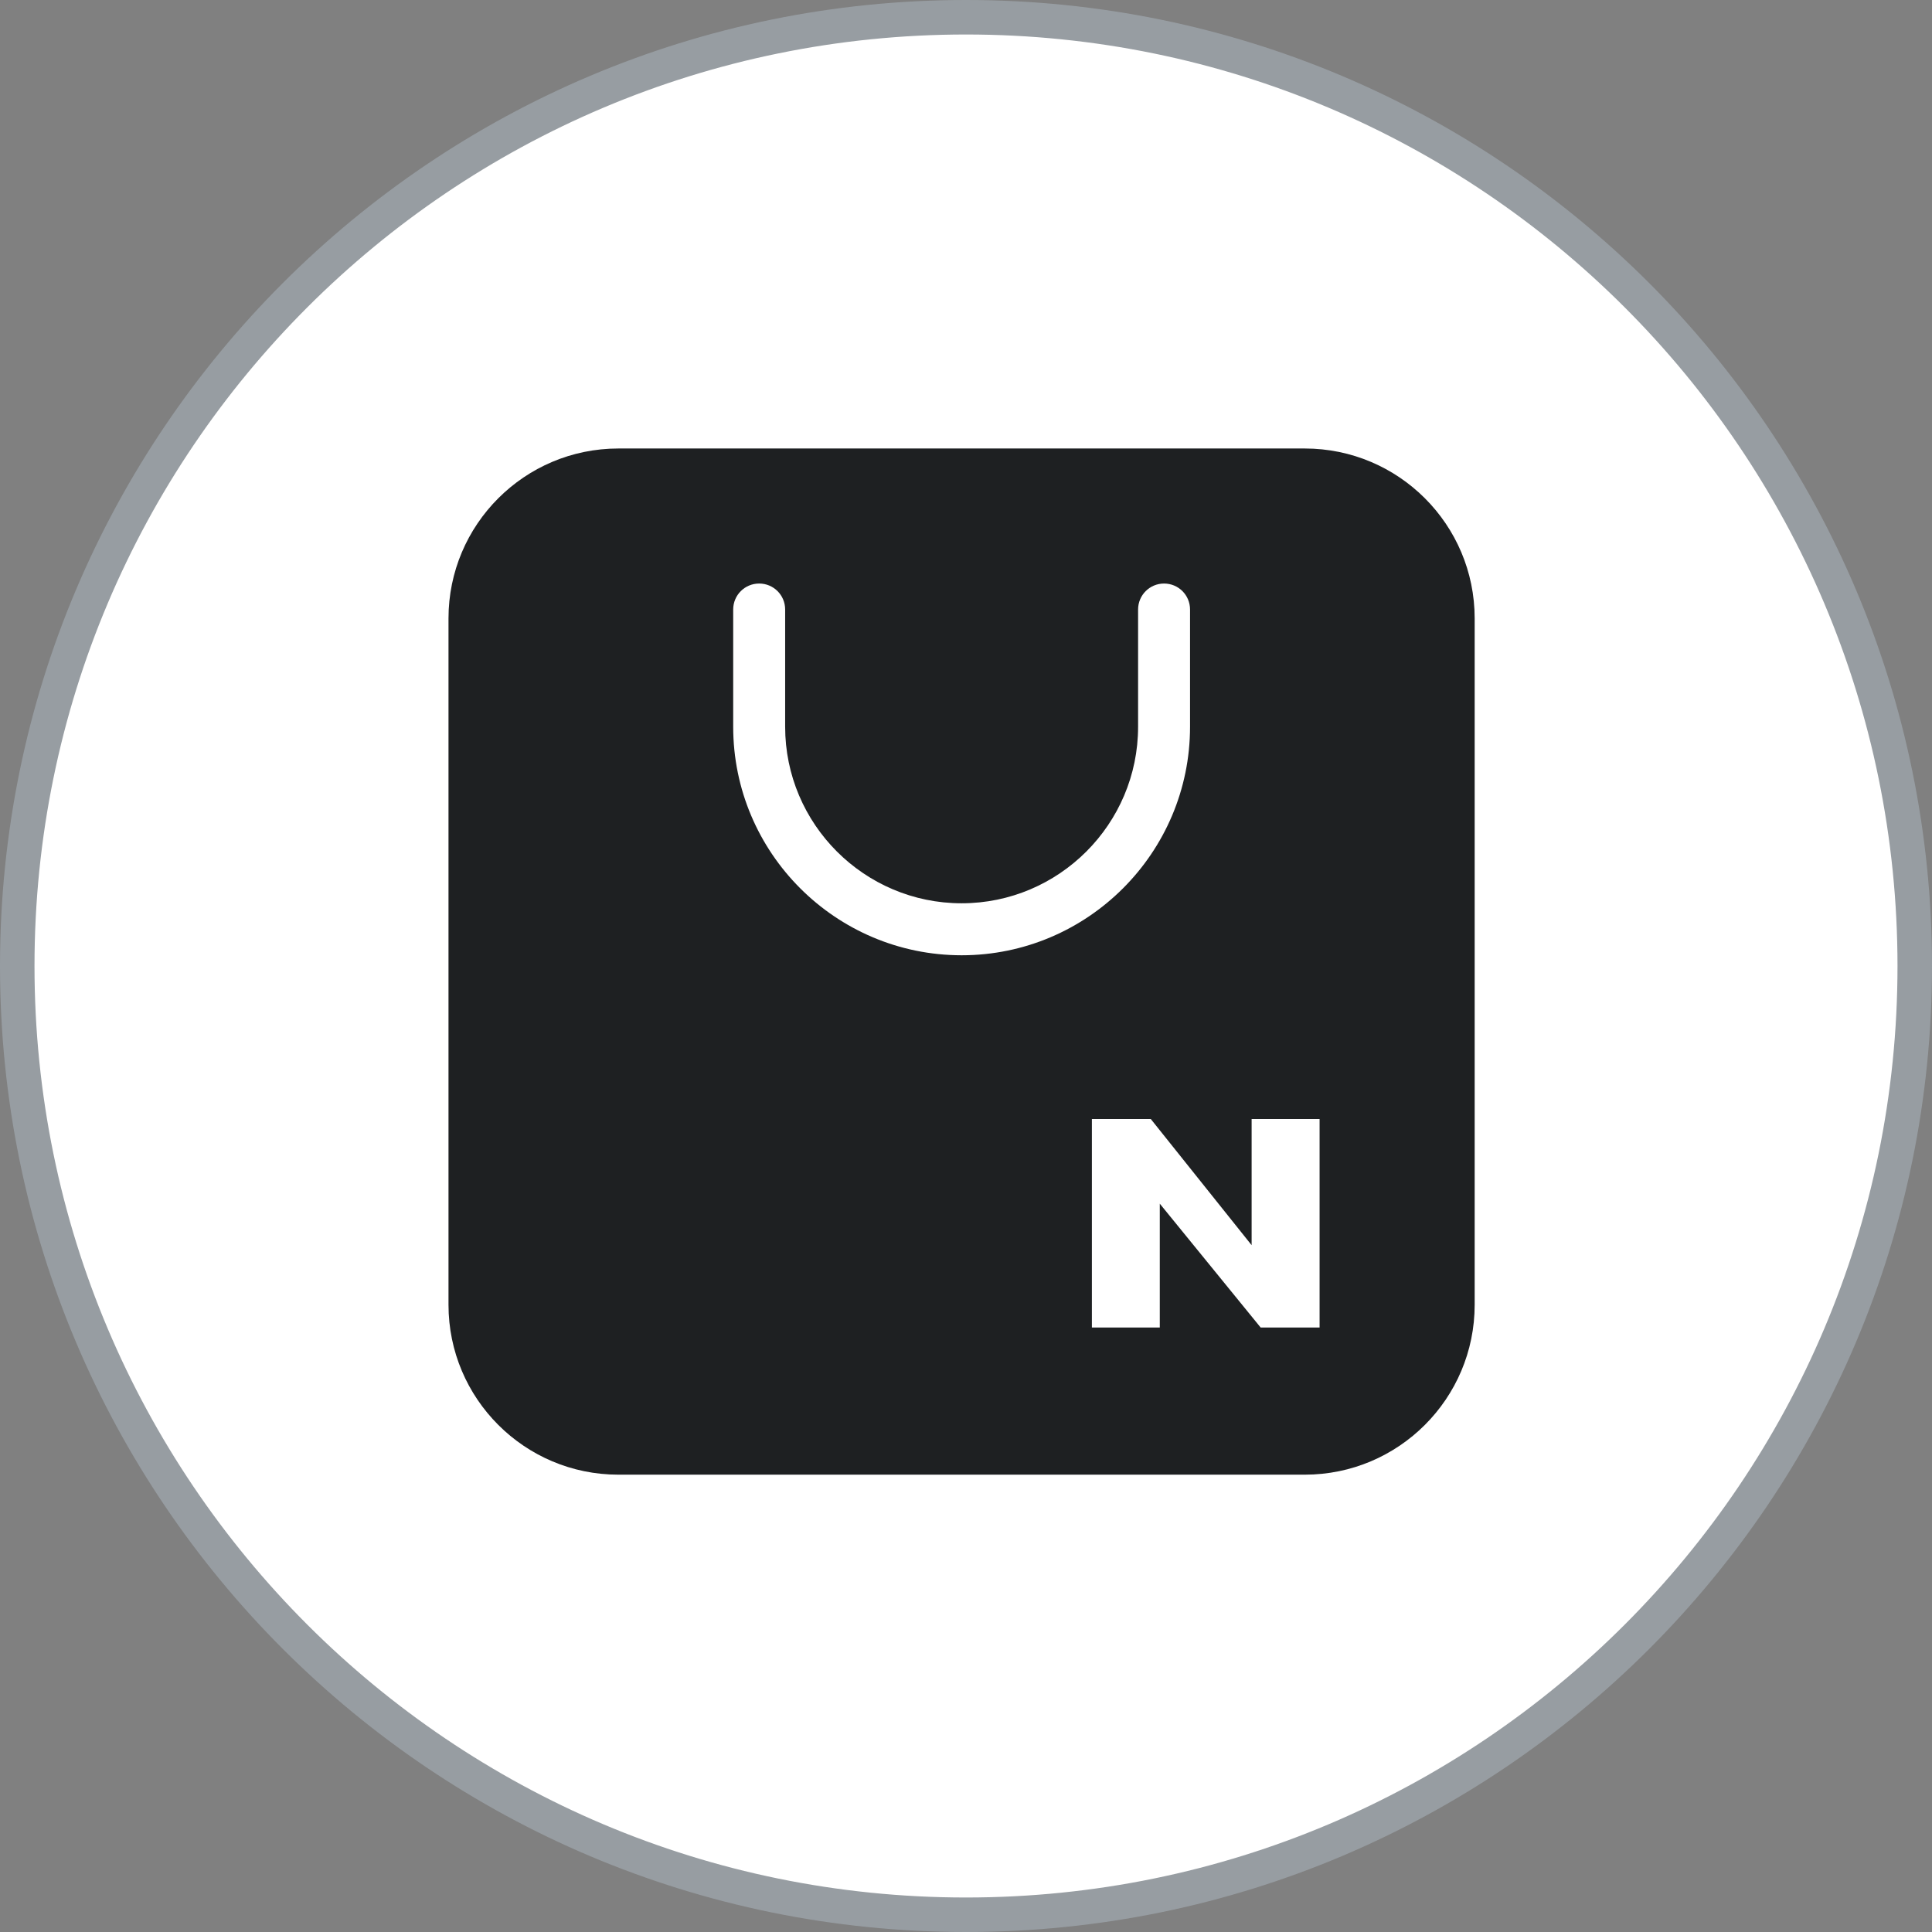
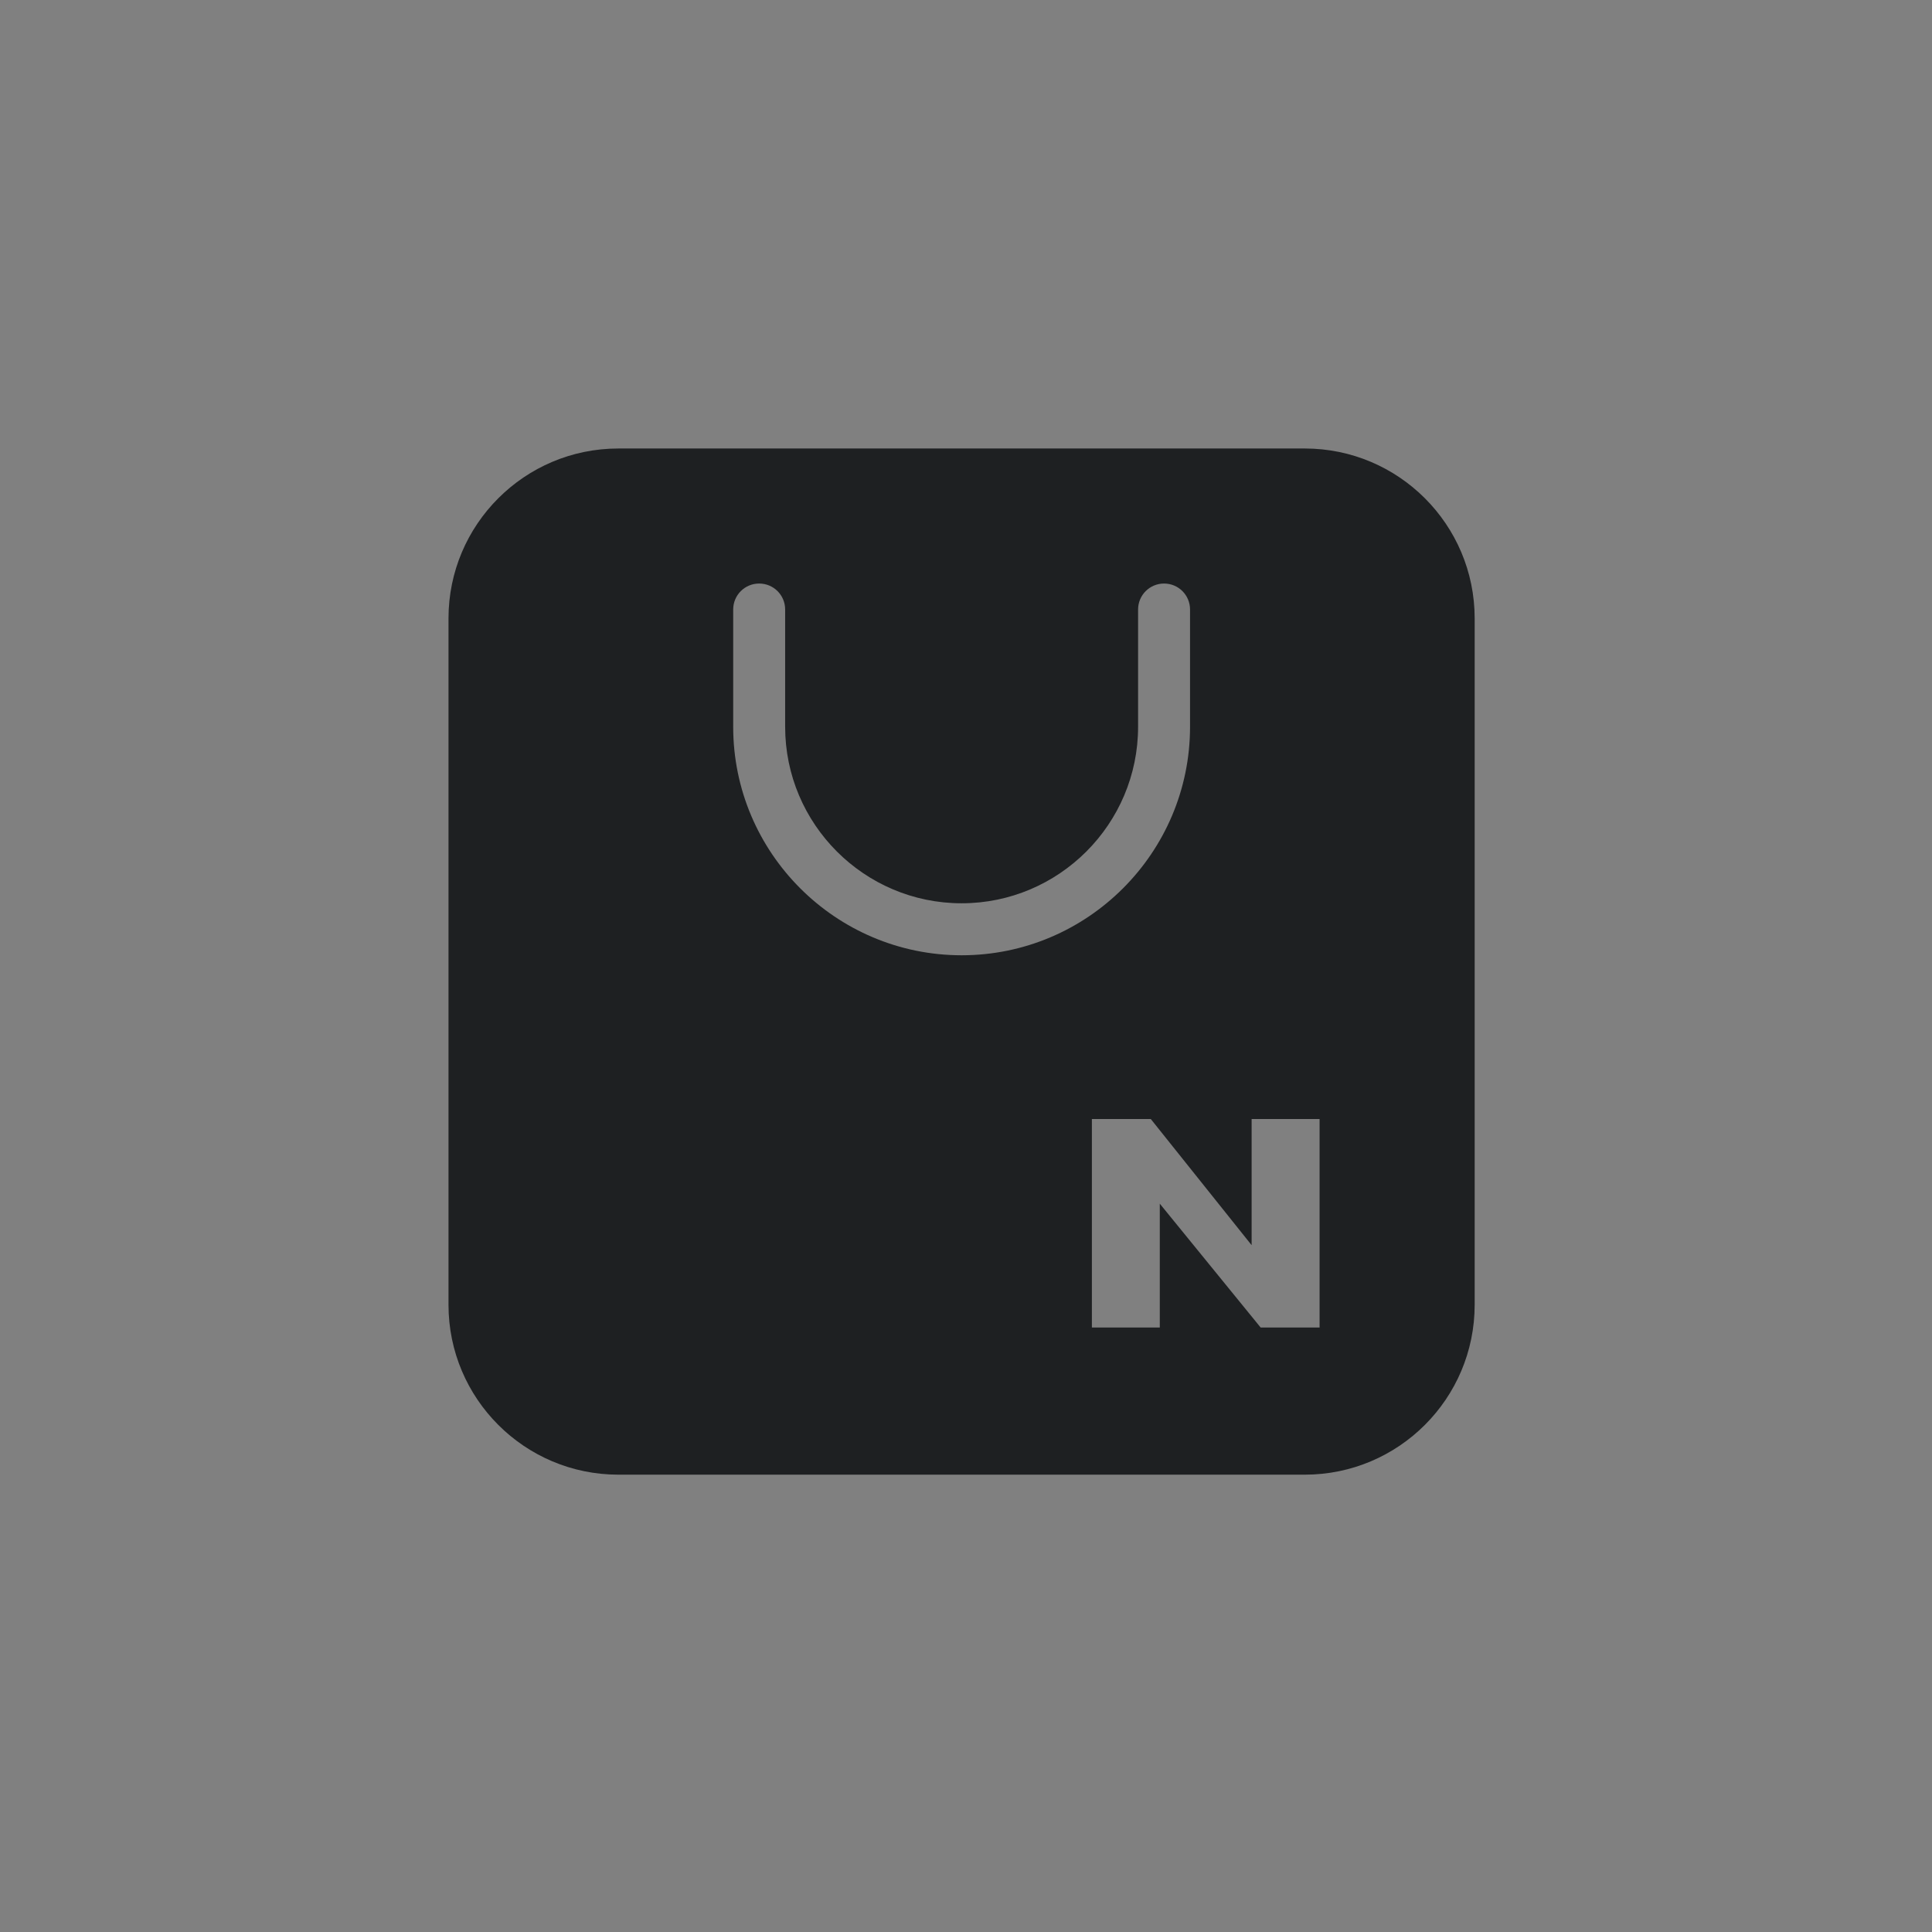
<svg xmlns="http://www.w3.org/2000/svg" width="56" height="56" viewBox="0 0 56 56" fill="none">
  <rect x="0" y="0" width="56" height="56" fill="#808080" stroke="none" />
-   <path d="M28 0.5C43.188 0.5 55.5 12.812 55.5 28C55.5 43.188 43.188 55.5 28 55.5C12.812 55.5 0.5 43.188 0.5 28C0.5 12.812 12.812 0.5 28 0.5Z" fill="white" stroke="#979DA2" />
  <path d="M37.82 13C40.538 13 42.744 15.206 42.744 17.924V37.82C42.744 40.538 40.538 42.744 37.82 42.744H17.924C15.206 42.744 13 40.538 13 37.82V17.924C13 15.206 15.206 13 17.924 13H37.82ZM31.649 32.435V38.478H33.617V34.889L36.54 38.478H38.249V32.435H36.279V36.092L33.356 32.435H31.649ZM33.741 16.914C33.325 16.914 32.988 17.25 32.988 17.667V21.066C32.988 23.887 30.694 26.182 27.873 26.182C25.053 26.182 22.758 23.887 22.758 21.066V17.667C22.758 17.25 22.422 16.914 22.005 16.914C21.588 16.914 21.252 17.25 21.252 17.667V21.066C21.252 24.718 24.222 27.688 27.873 27.689C31.524 27.689 34.494 24.718 34.494 21.066V17.667C34.494 17.25 34.158 16.914 33.741 16.914Z" fill="#1E2022" />
</svg>